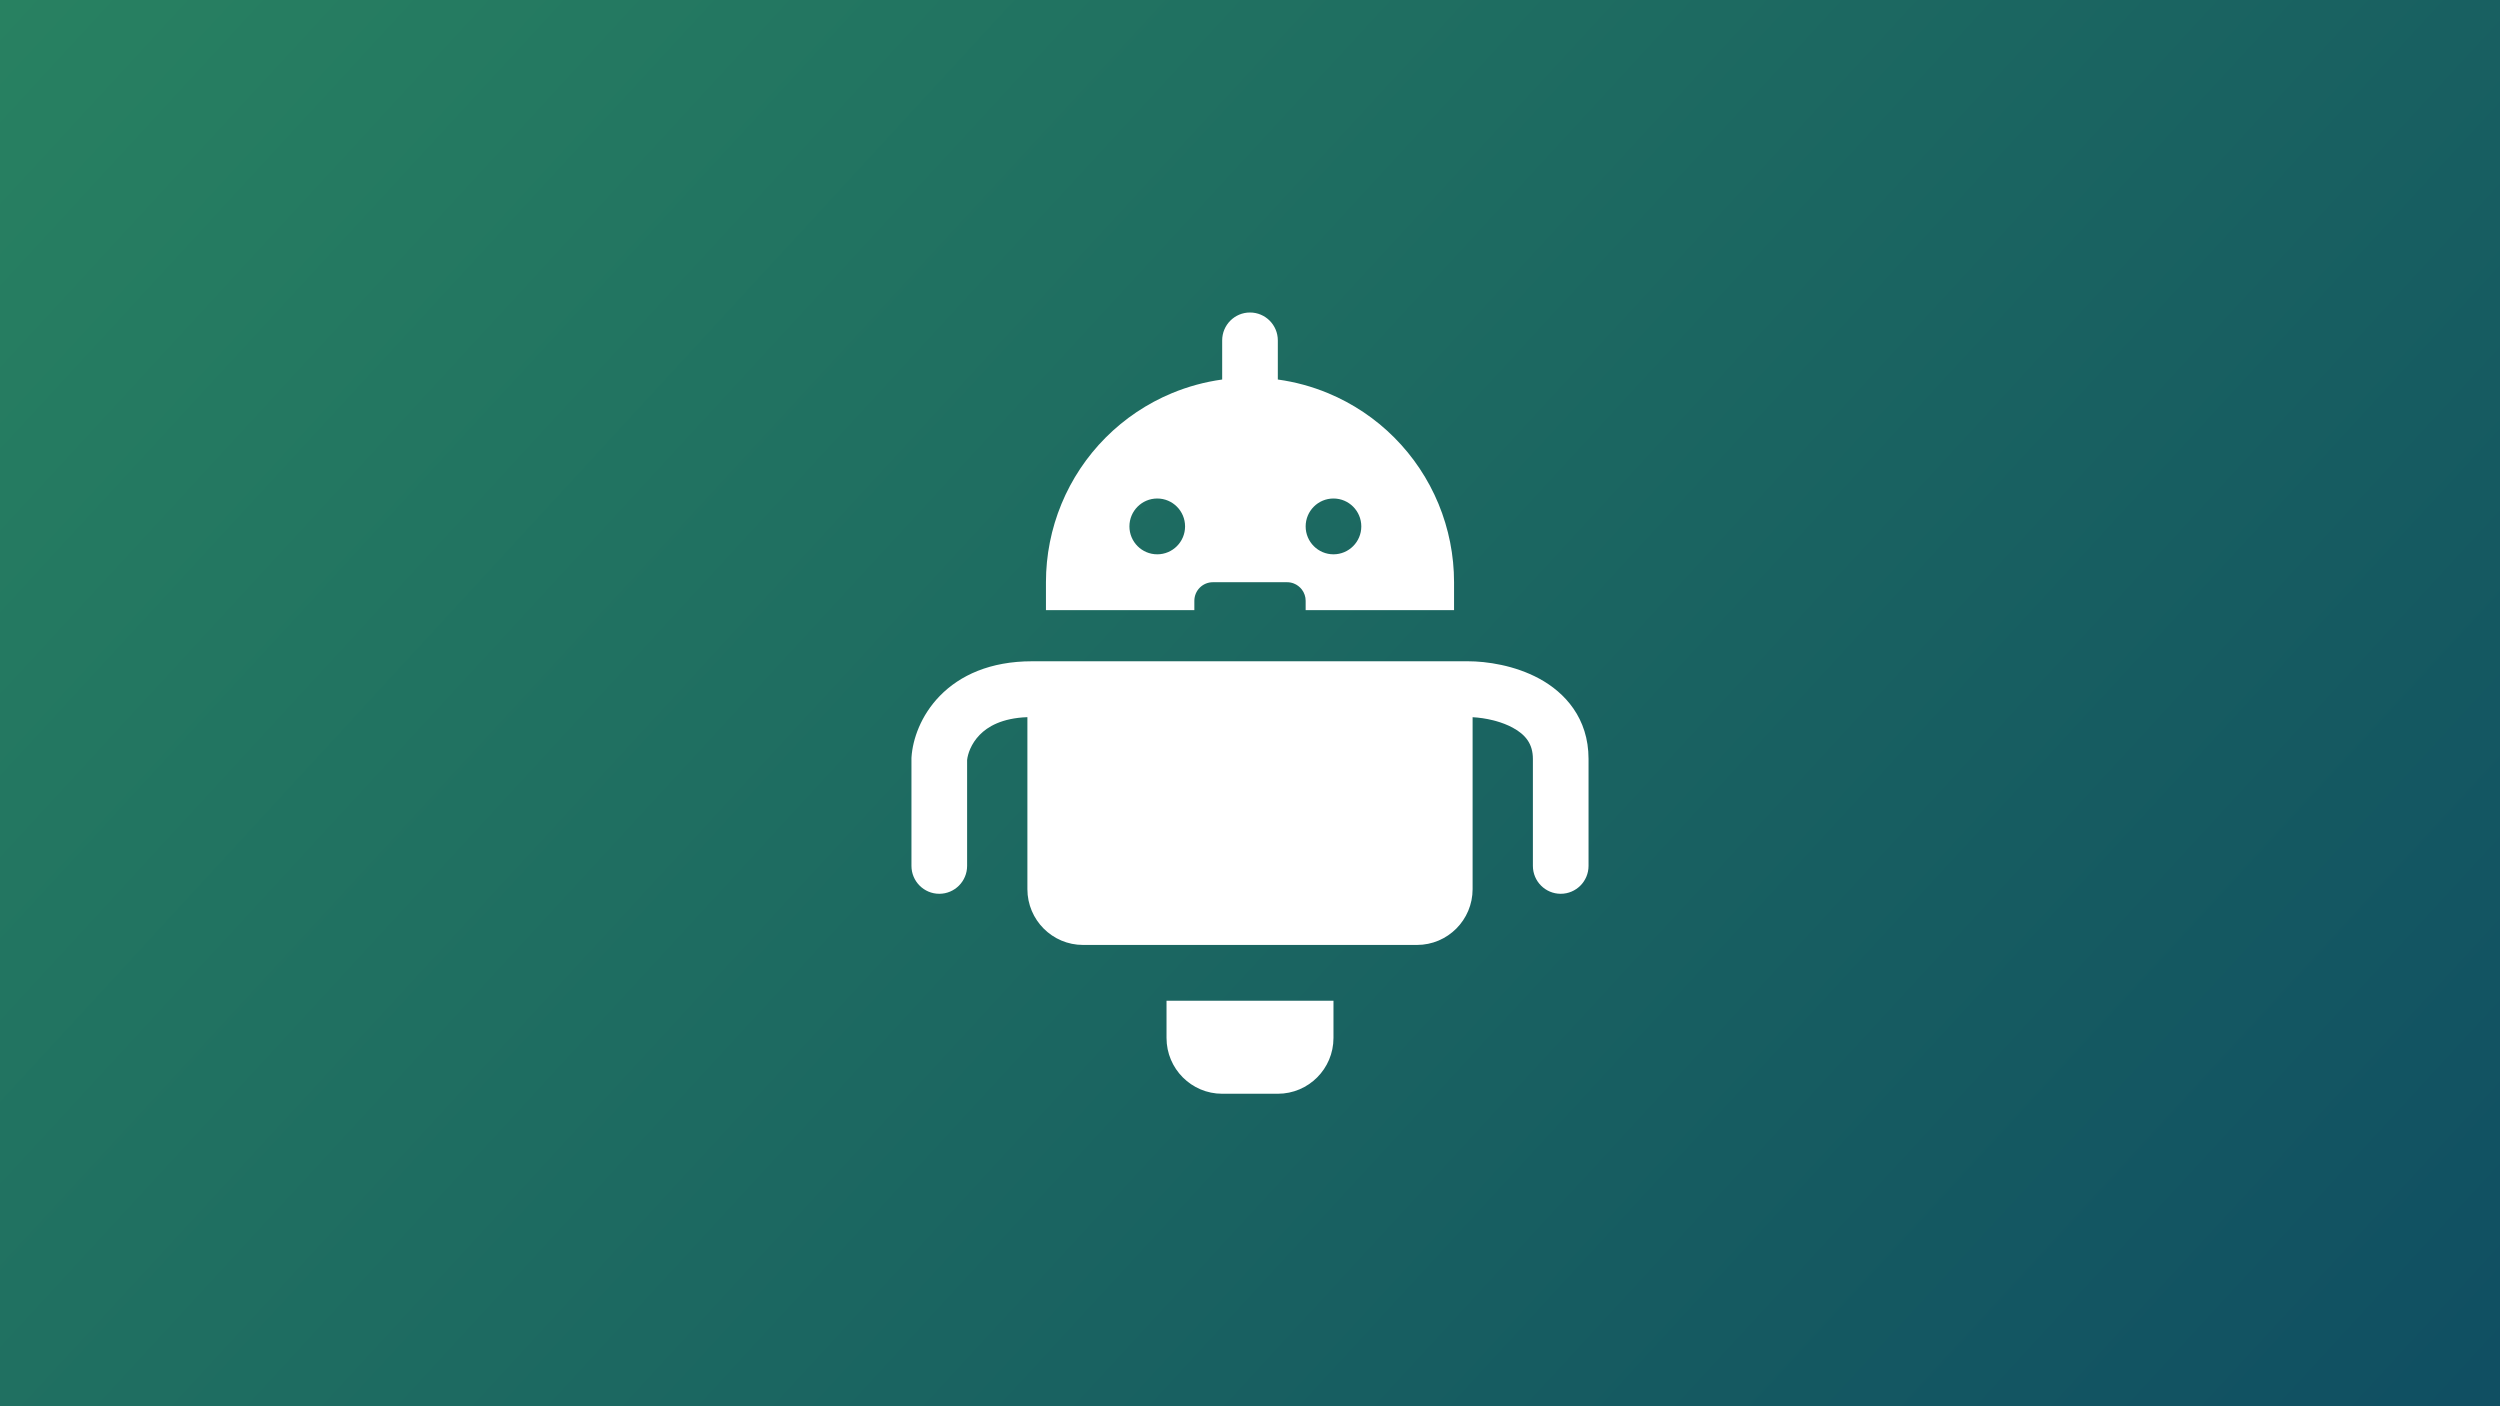
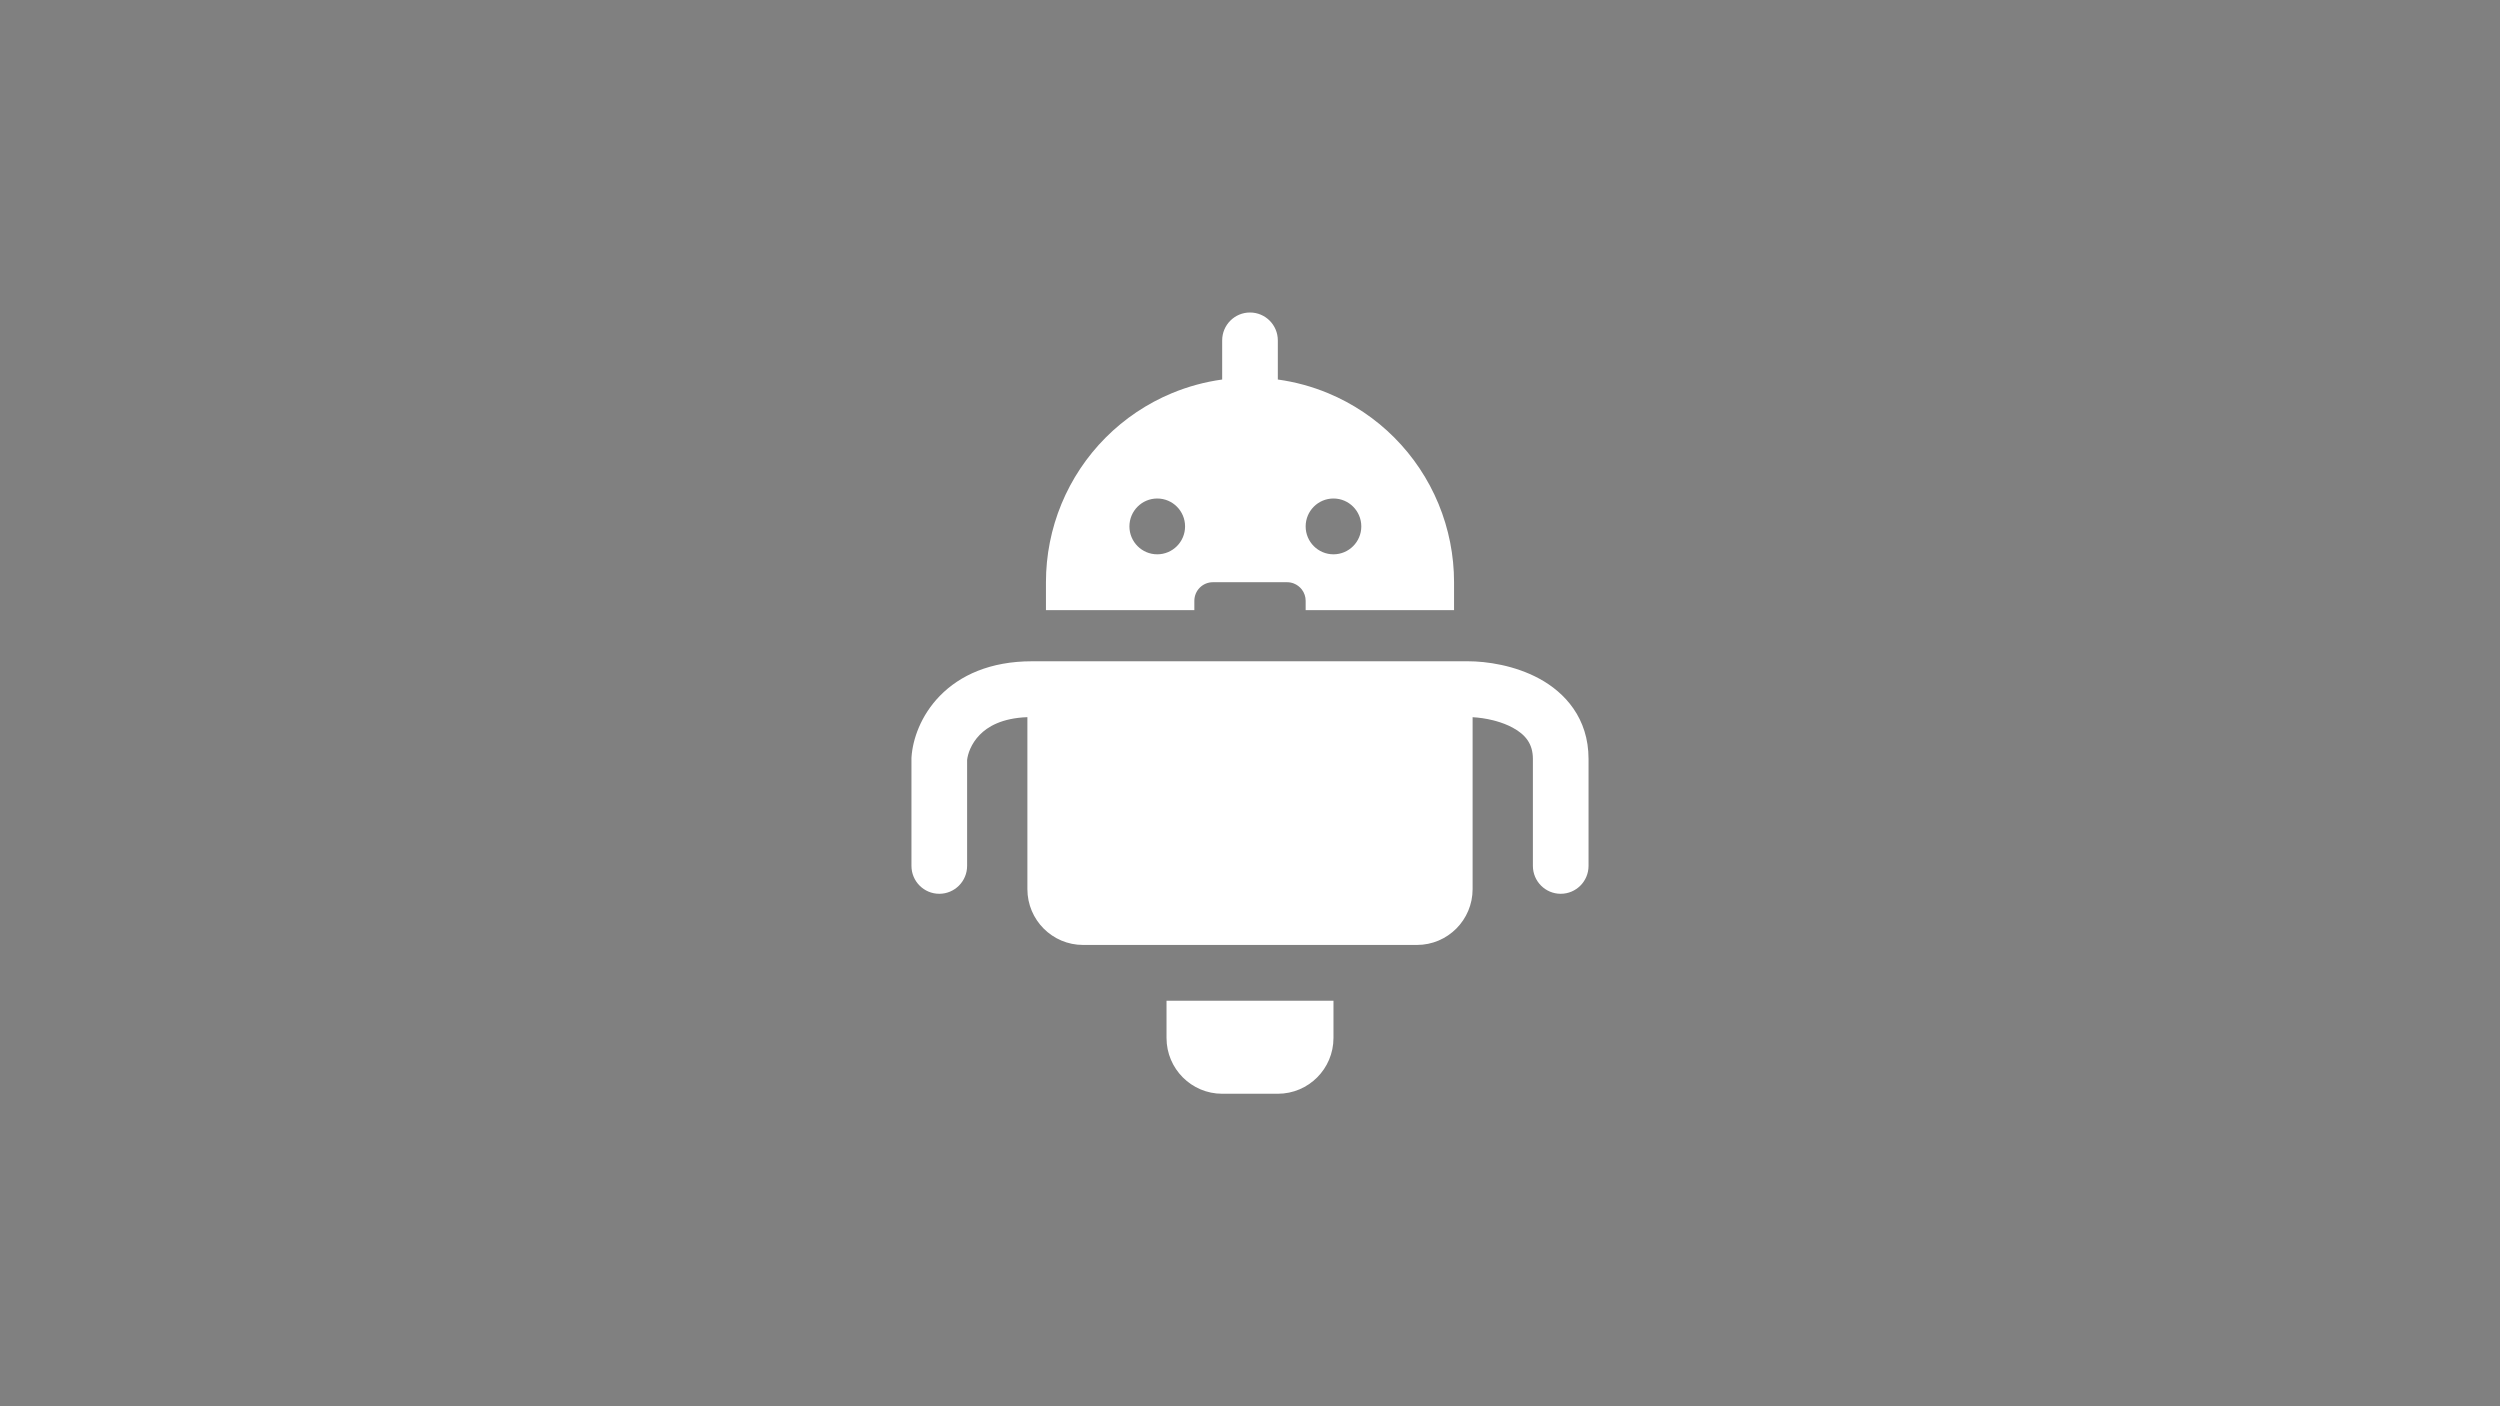
<svg xmlns="http://www.w3.org/2000/svg" width="384" height="216" viewBox="0 0 384 216" fill="none">
  <rect x="0" y="0" width="384" height="216" fill="#808080" stroke="none" />
-   <path d="M0 0H384V216H0V0Z" fill="url(#paint0_linear_1129_2011)" />
  <path fill-rule="evenodd" clip-rule="evenodd" d="M192 48C194.36 48 196.274 49.919 196.274 52.286V58.294C198.92 58.659 201.516 59.363 203.996 60.392C207.796 61.972 211.252 64.287 214.163 67.205C217.073 70.124 219.383 73.588 220.958 77.401C222.533 81.215 223.342 85.301 223.342 89.429V93.714H200.548V92.286C200.548 91.97 200.498 91.667 200.403 91.383C200.35 91.228 200.286 91.079 200.211 90.936C200.139 90.802 200.055 90.674 199.964 90.554C199.805 90.347 199.619 90.162 199.41 90.004C199.207 89.849 198.981 89.721 198.739 89.626C198.417 89.498 198.066 89.429 197.699 89.429H186.301C184.726 89.429 183.452 90.708 183.452 92.286V93.714H160.658V89.429C160.658 85.301 161.467 81.215 163.042 77.401C164.617 73.588 166.927 70.124 169.837 67.205C172.748 64.287 176.204 61.972 180.004 60.392C182.484 59.363 185.08 58.659 187.726 58.294V52.286C187.726 49.919 189.64 48 192 48ZM148.548 116.744C148.637 115.853 149.138 114.247 150.482 112.873C151.695 111.627 153.868 110.299 157.808 110.156V136.571C157.808 141.305 161.634 145.143 166.356 145.143H217.644C222.366 145.143 226.192 141.305 226.192 136.571V110.163C227.149 110.214 228.259 110.366 229.372 110.646L229.773 110.752C230.666 111.003 231.554 111.338 232.352 111.771C234.336 112.845 235.452 114.267 235.452 116.571V133C235.452 135.367 237.366 137.286 239.726 137.286C242.086 137.286 244 135.367 244 133V116.571C244 110.304 240.366 106.369 236.415 104.229C232.647 102.189 228.334 101.571 225.479 101.571H158.521C152.087 101.571 147.44 103.732 144.371 106.877C141.414 109.907 140.189 113.578 140.008 116.286L140 116.429V116.571V133C140 135.367 141.914 137.286 144.274 137.286C146.634 137.286 148.548 135.367 148.548 133V116.744ZM177.753 85.143C180.113 85.143 182.027 83.224 182.027 80.857C182.027 78.49 180.113 76.571 177.753 76.571C175.394 76.571 173.479 78.49 173.479 80.857C173.479 83.224 175.394 85.143 177.753 85.143ZM209.096 80.857C209.096 83.224 207.182 85.143 204.822 85.143C202.462 85.143 200.548 83.224 200.548 80.857C200.548 78.49 202.462 76.571 204.822 76.571C207.182 76.571 209.096 78.49 209.096 80.857ZM204.822 159.429V153.714H179.178V159.429C179.178 164.162 183.004 168 187.726 168H196.274C200.996 168 204.822 164.162 204.822 159.429Z" fill="white" />
  <defs>
    <linearGradient id="paint0_linear_1129_2011" x1="0" y1="0" x2="518.683" y2="477.578" gradientUnits="userSpaceOnUse">
      <stop stop-color="#288161" />
      <stop offset="1" stop-color="#002E62" />
    </linearGradient>
  </defs>
</svg>